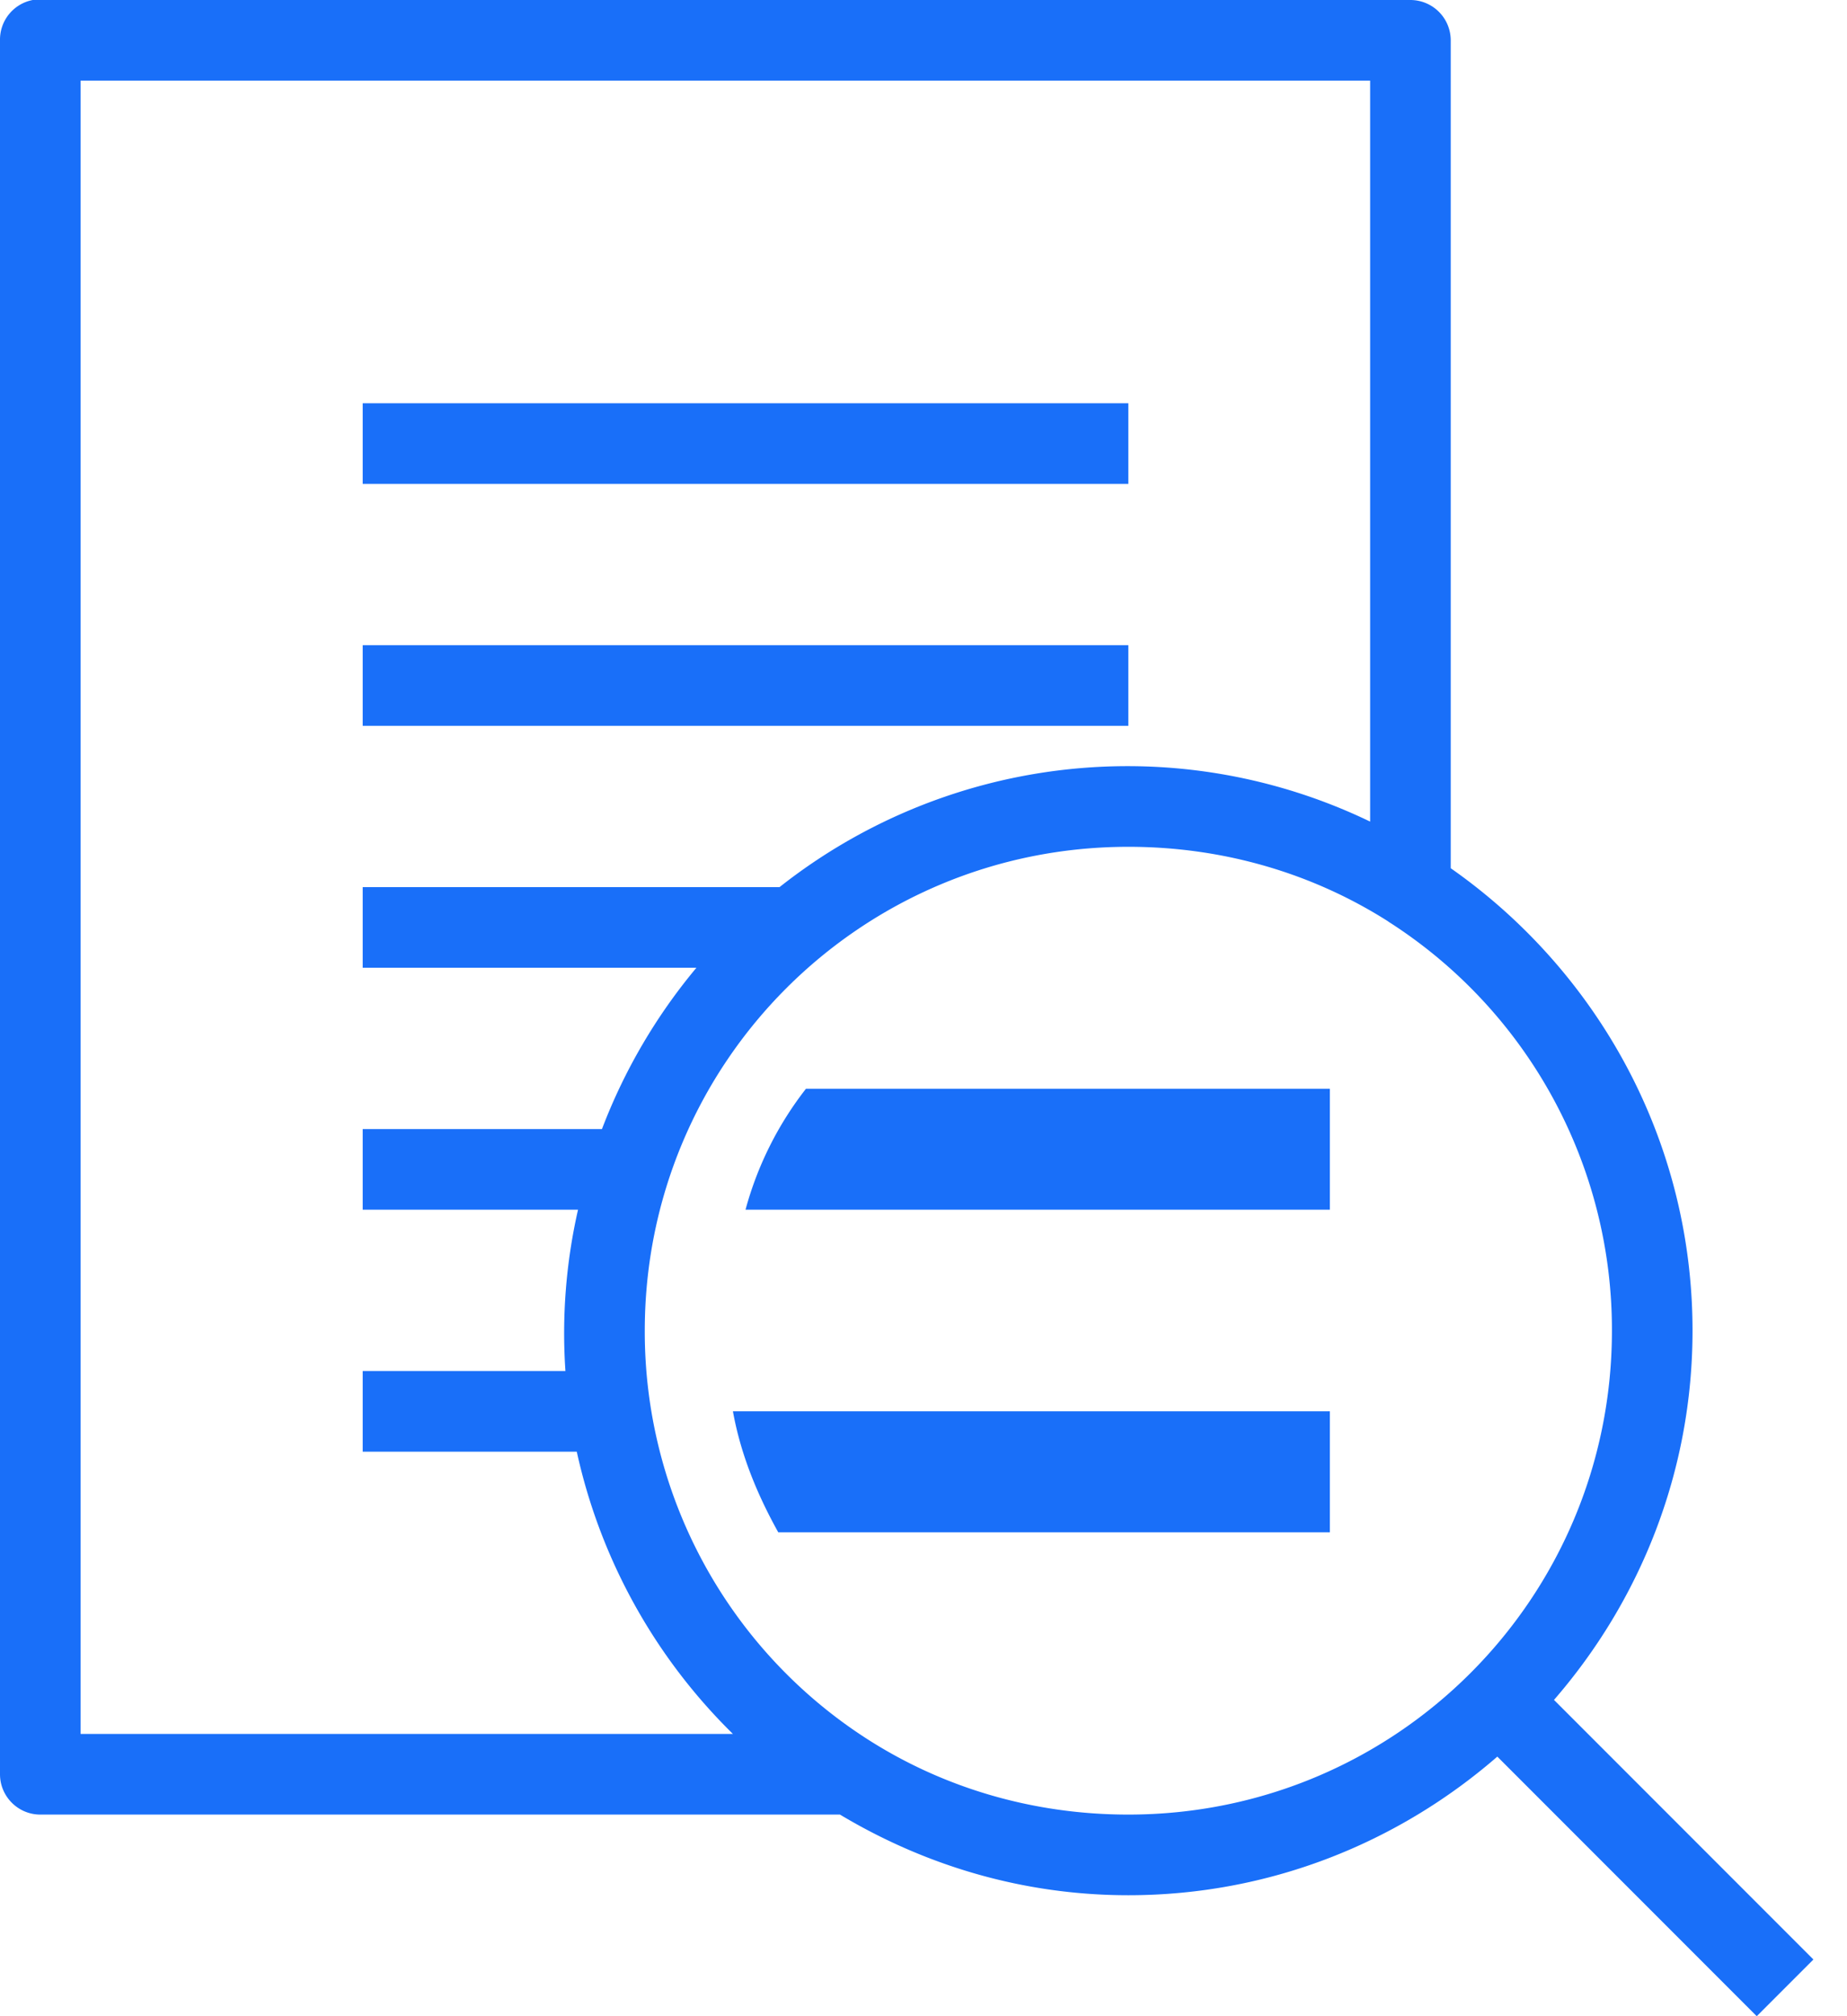
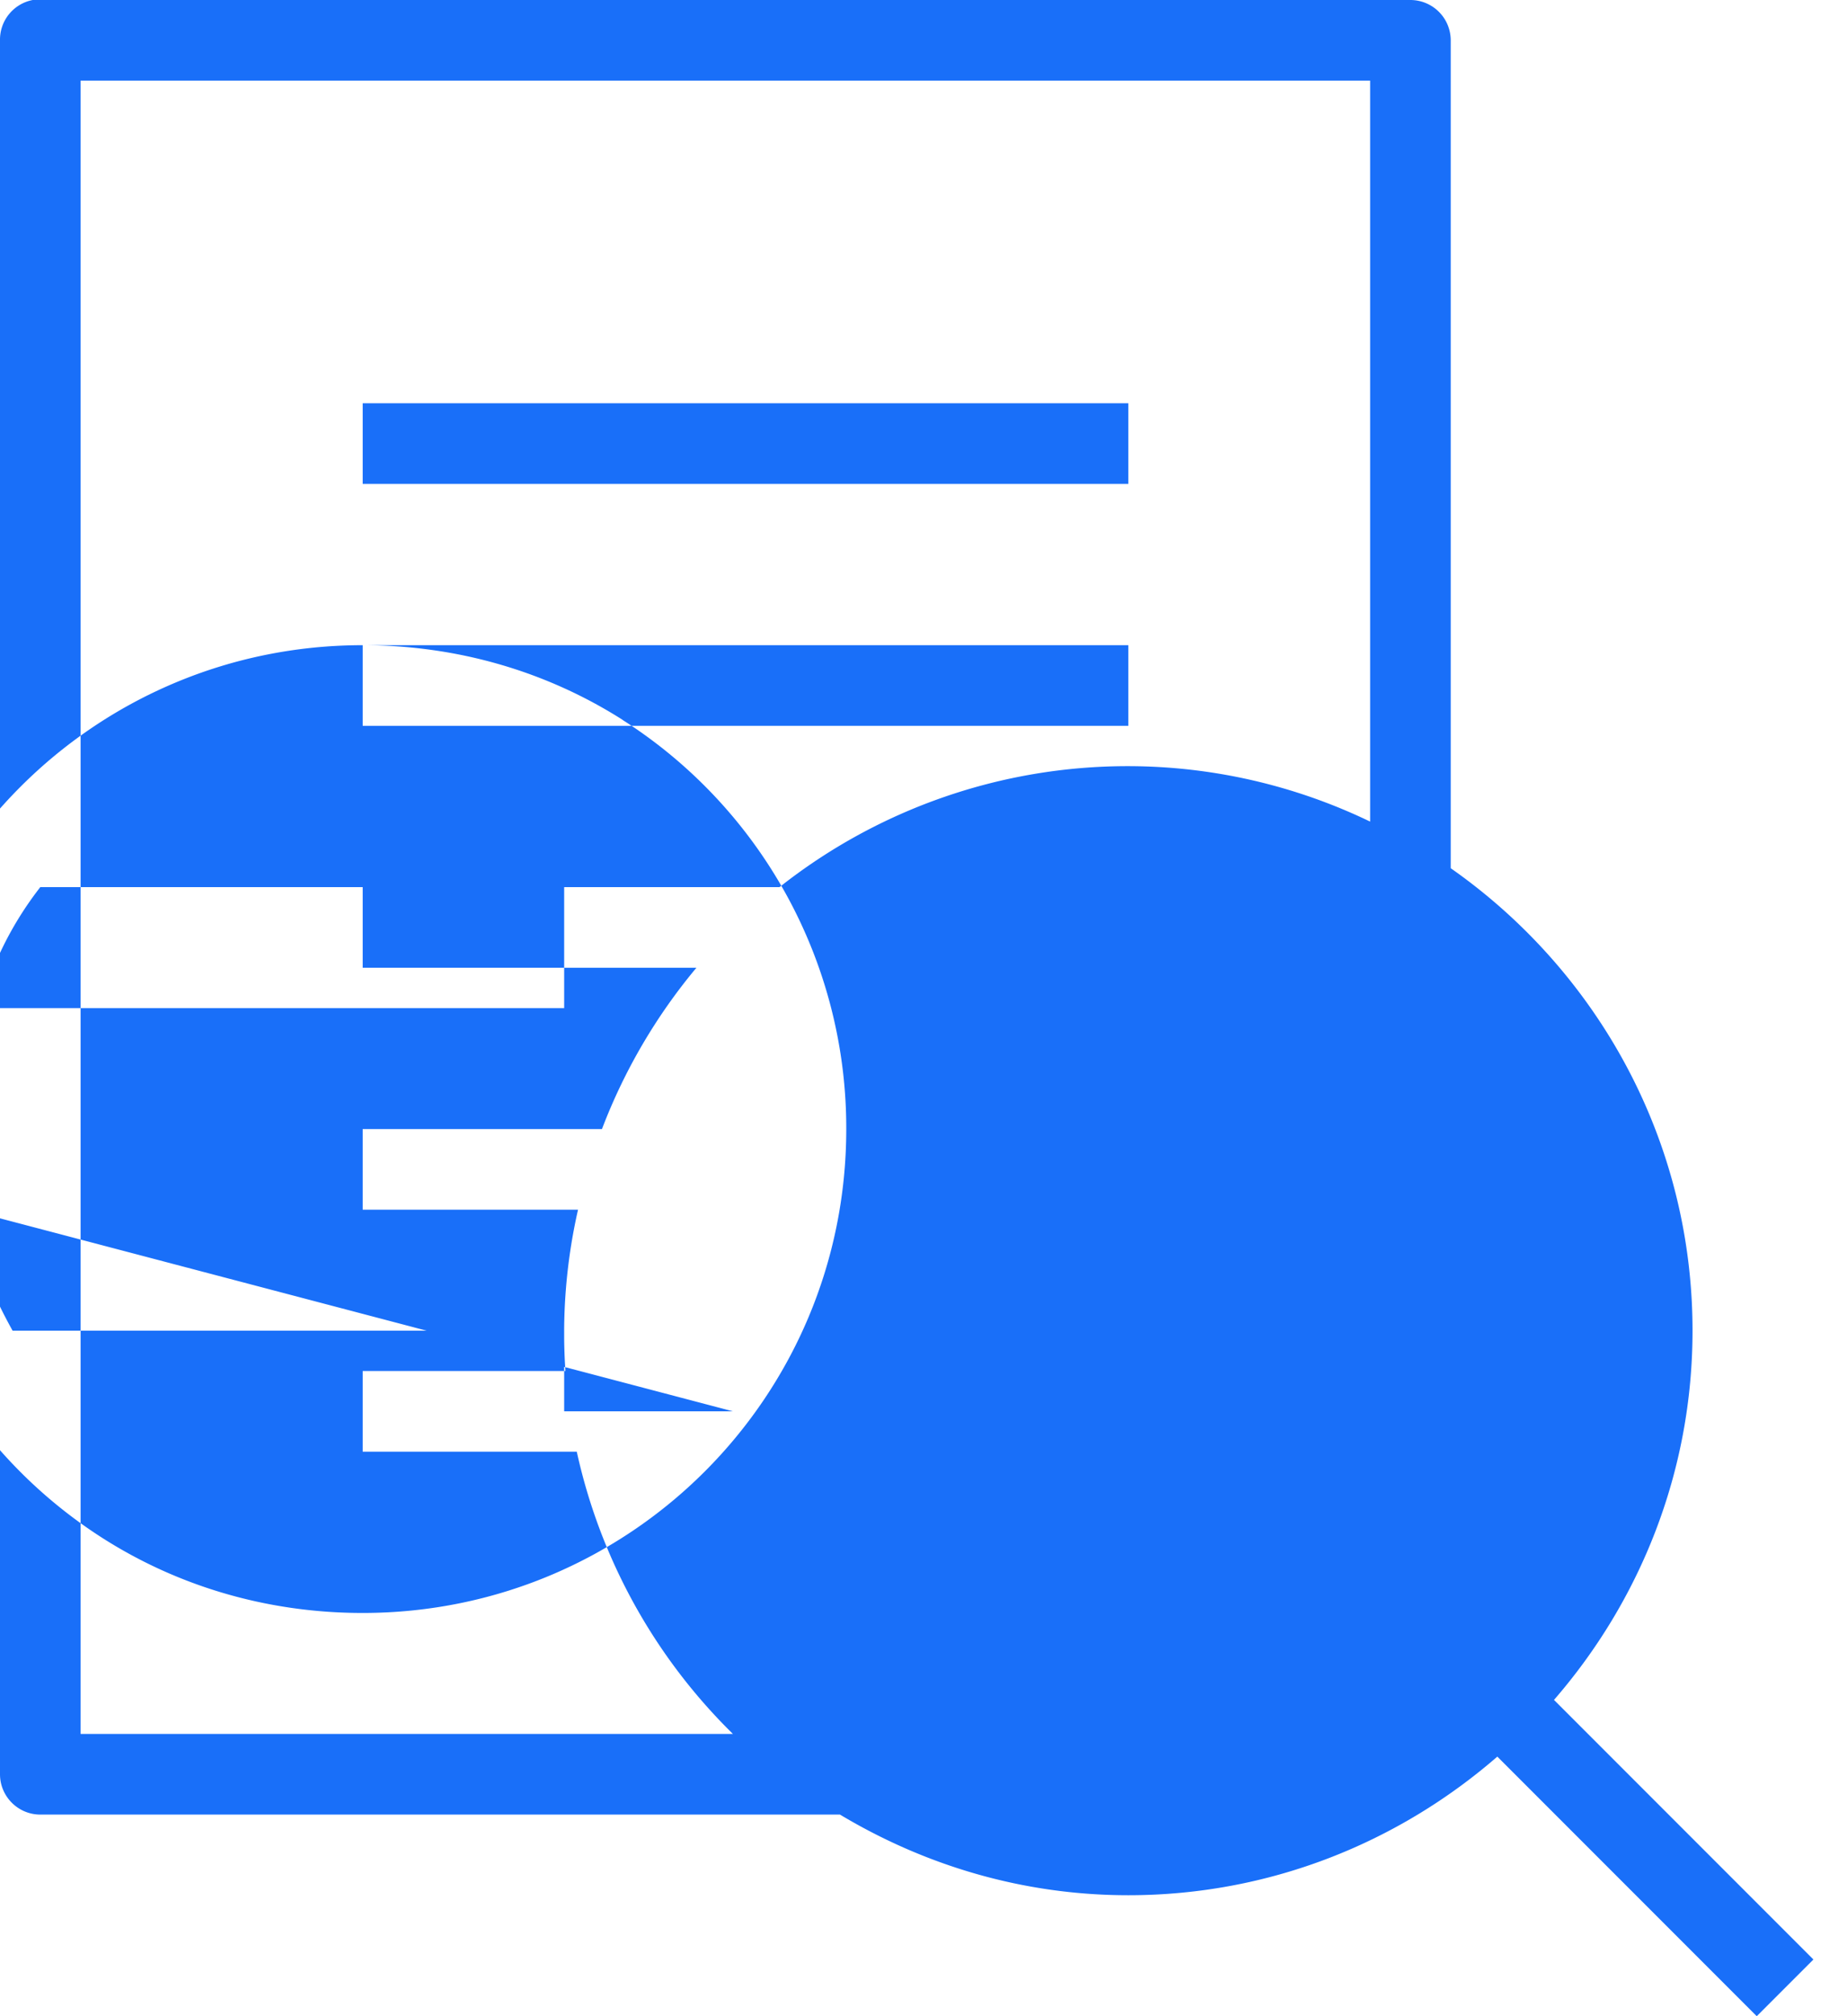
<svg xmlns="http://www.w3.org/2000/svg" width="44" height="48" viewBox="0 0 44 48">
-   <path d="M.78 0A.96.96 0 000 .96v41.28c0 .529.431.96.96.96h19.05c2.018 1.208 4.354 1.92 6.87 1.92 3.364 0 6.431-1.252 8.79-3.3L41.85 48l1.35-1.35-6.18-6.18c2.048-2.359 3.3-5.426 3.3-8.79 0-4.556-2.284-8.576-5.76-11.01V.96A.962.962 0 0033.6 0H.78zm1.14 1.92h30.72v17.64a13.308 13.308 0 00-5.76-1.32 13.378 13.378 0 00-8.31 2.88H8.64v1.92h7.95a13.45 13.45 0 00-2.25 3.84h-5.7v1.92h5.13a13.24 13.24 0 00-.3 3.84H8.64v1.92h5.1a13.455 13.455 0 003.72 6.72H1.92V1.92zM8.64 9.6v1.92h18.24V9.6H8.64zm0 5.76v1.92h18.24v-1.92H8.64zm18.24 4.8c2.276 0 4.395.638 6.18 1.77.03.023.06.041.09.06a11.523 11.523 0 015.25 9.69c0 6.375-5.145 11.52-11.52 11.52-2.314 0-4.466-.66-6.27-1.83a11.523 11.523 0 01-5.25-9.69c0-6.375 5.145-11.52 11.52-11.52zm-7.68 5.76a8.13 8.13 0 00-1.44 2.88h13.92v-2.88H19.2zm-1.74 7.68c.191 1.058.6 2.018 1.08 2.88h13.14V33.6H17.46z" fill="#196FF9" fill-rule="nonzero" />
+   <path d="M.78 0A.96.96 0 000 .96v41.28c0 .529.431.96.96.96h19.05c2.018 1.208 4.354 1.92 6.87 1.92 3.364 0 6.431-1.252 8.79-3.3L41.85 48l1.35-1.35-6.18-6.18c2.048-2.359 3.3-5.426 3.3-8.79 0-4.556-2.284-8.576-5.76-11.01V.96A.962.962 0 0033.6 0H.78zm1.14 1.92h30.72v17.64a13.308 13.308 0 00-5.76-1.32 13.378 13.378 0 00-8.31 2.88H8.64v1.92h7.95a13.45 13.45 0 00-2.25 3.84h-5.7v1.92h5.13a13.24 13.24 0 00-.3 3.84H8.64v1.92h5.1a13.455 13.455 0 003.72 6.72H1.92V1.92zM8.64 9.6v1.92h18.24V9.6H8.64zm0 5.76v1.92h18.24v-1.92H8.64zc2.276 0 4.395.638 6.18 1.77.03.023.06.041.09.06a11.523 11.523 0 015.25 9.69c0 6.375-5.145 11.52-11.52 11.52-2.314 0-4.466-.66-6.27-1.83a11.523 11.523 0 01-5.25-9.69c0-6.375 5.145-11.52 11.52-11.52zm-7.68 5.76a8.13 8.13 0 00-1.44 2.88h13.92v-2.88H19.2zm-1.74 7.68c.191 1.058.6 2.018 1.08 2.88h13.14V33.6H17.46z" fill="#196FF9" fill-rule="nonzero" />
</svg>